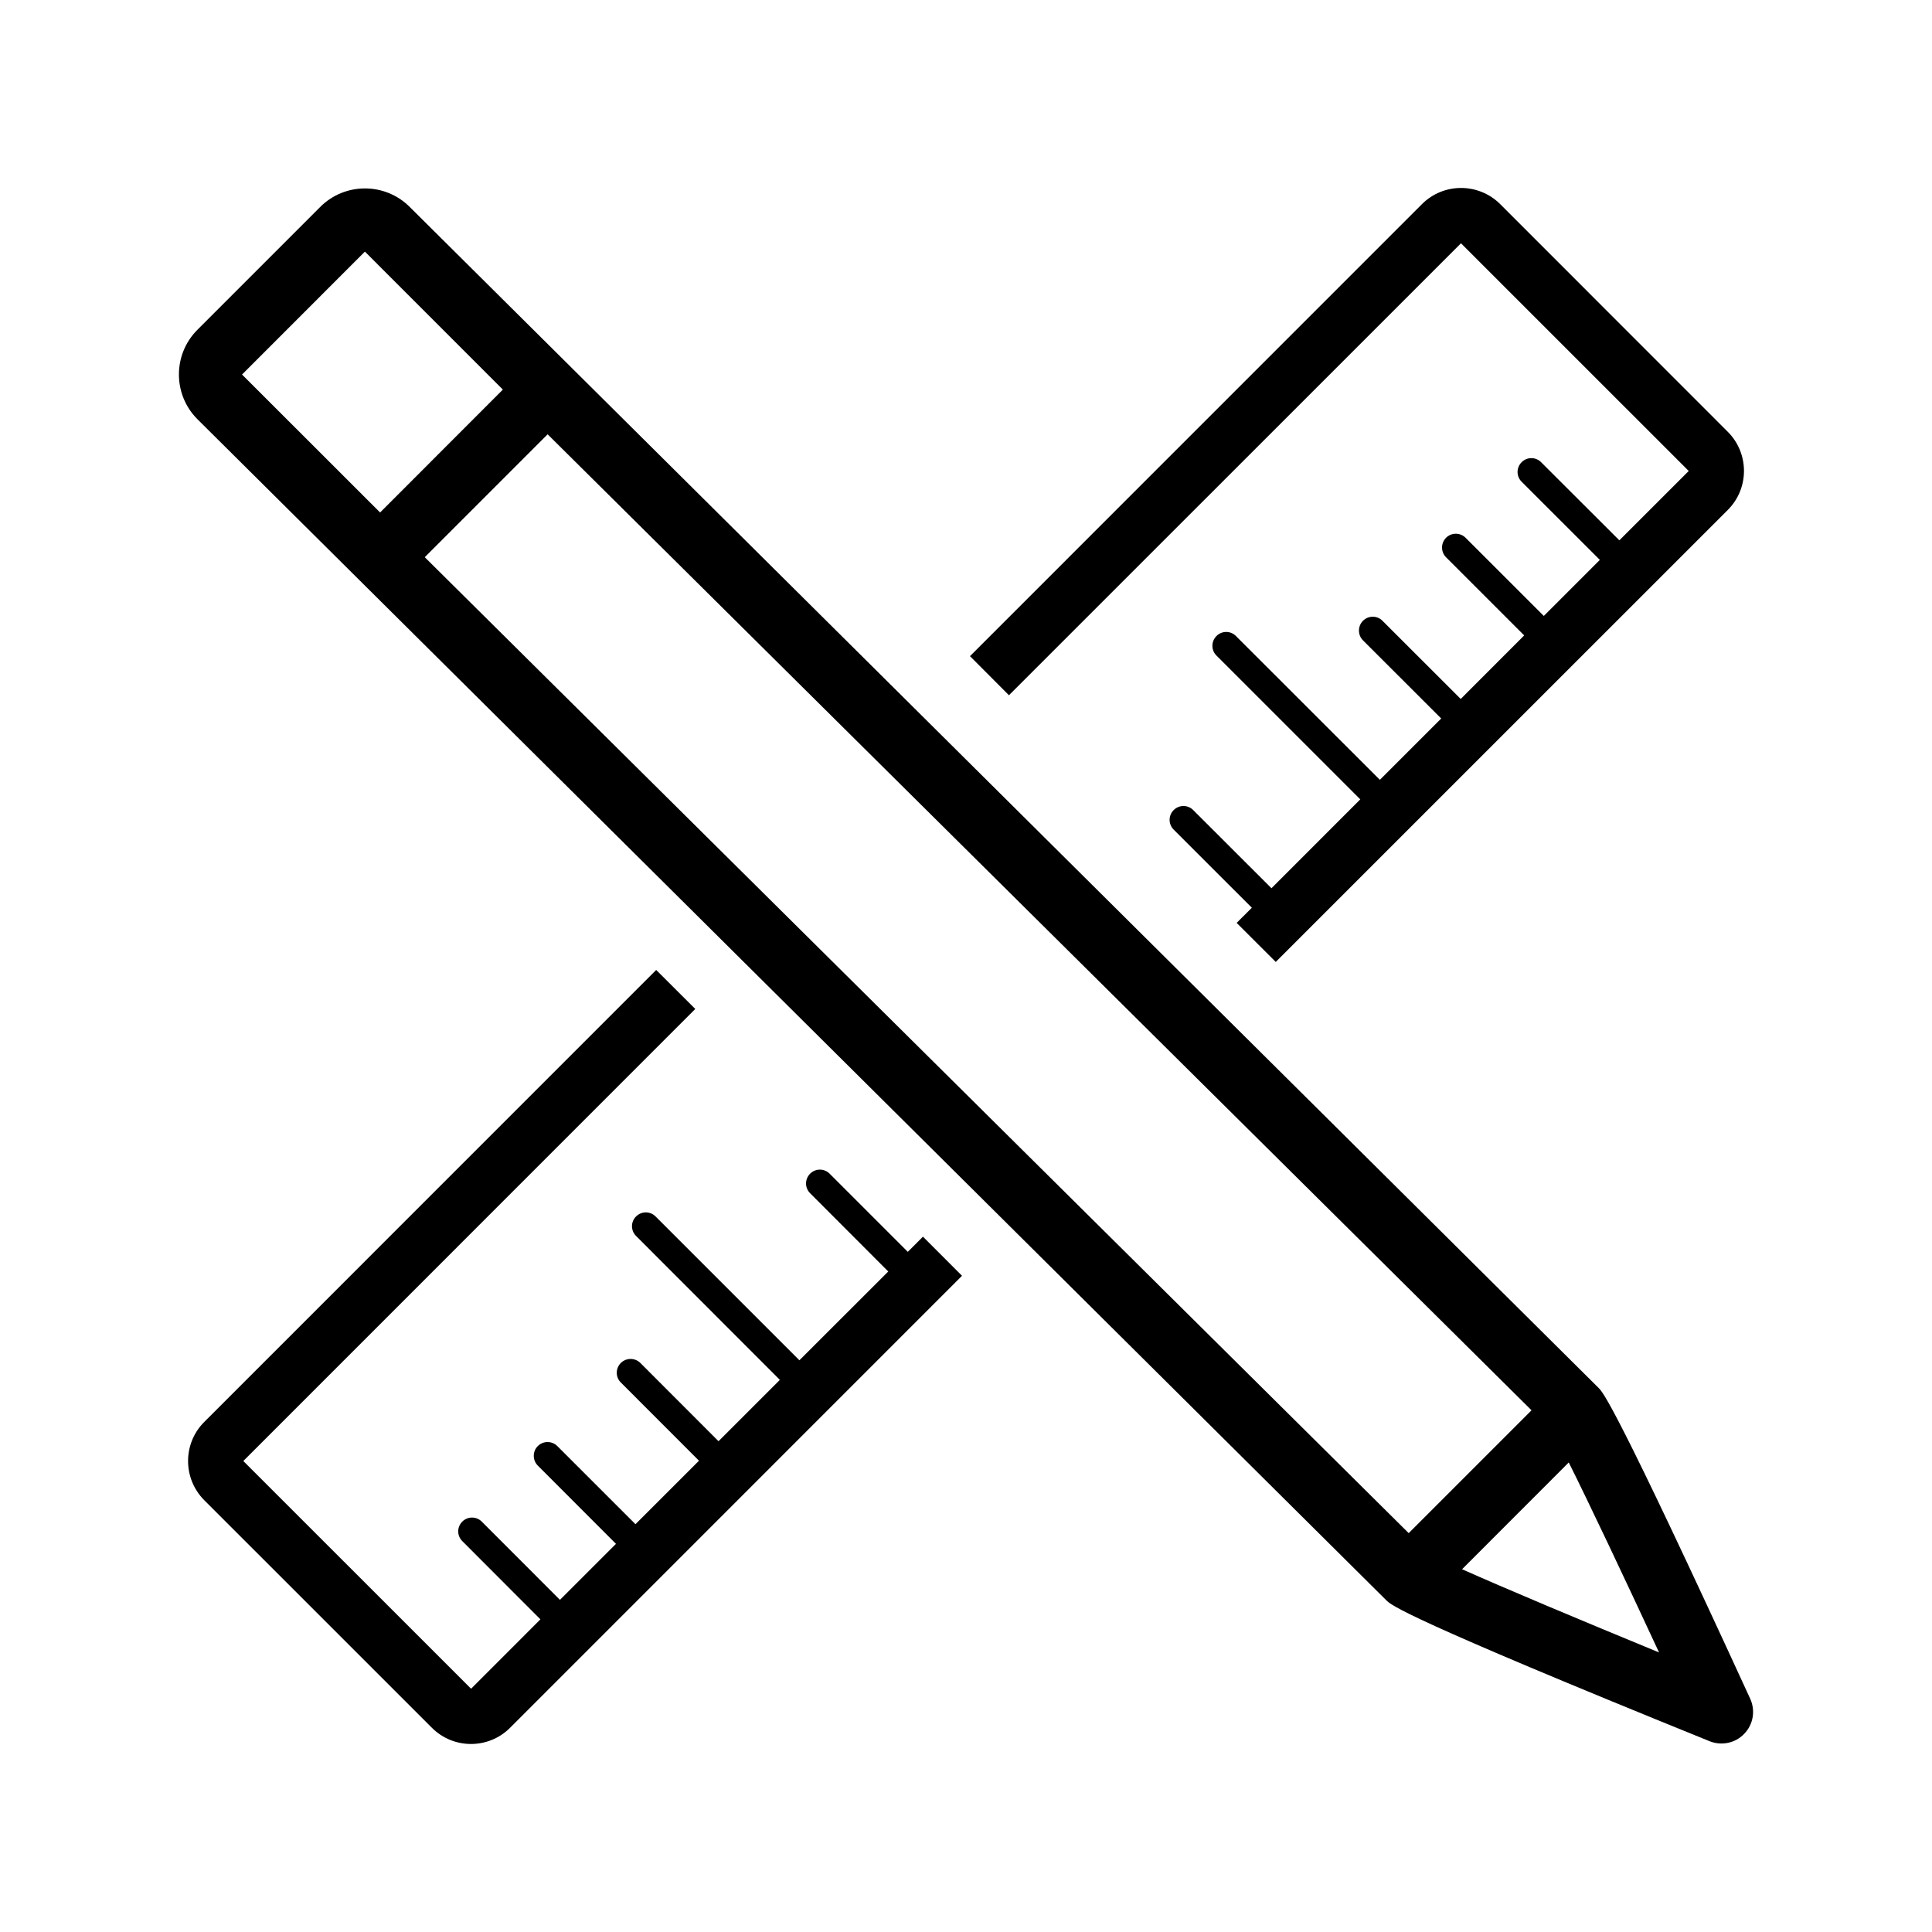
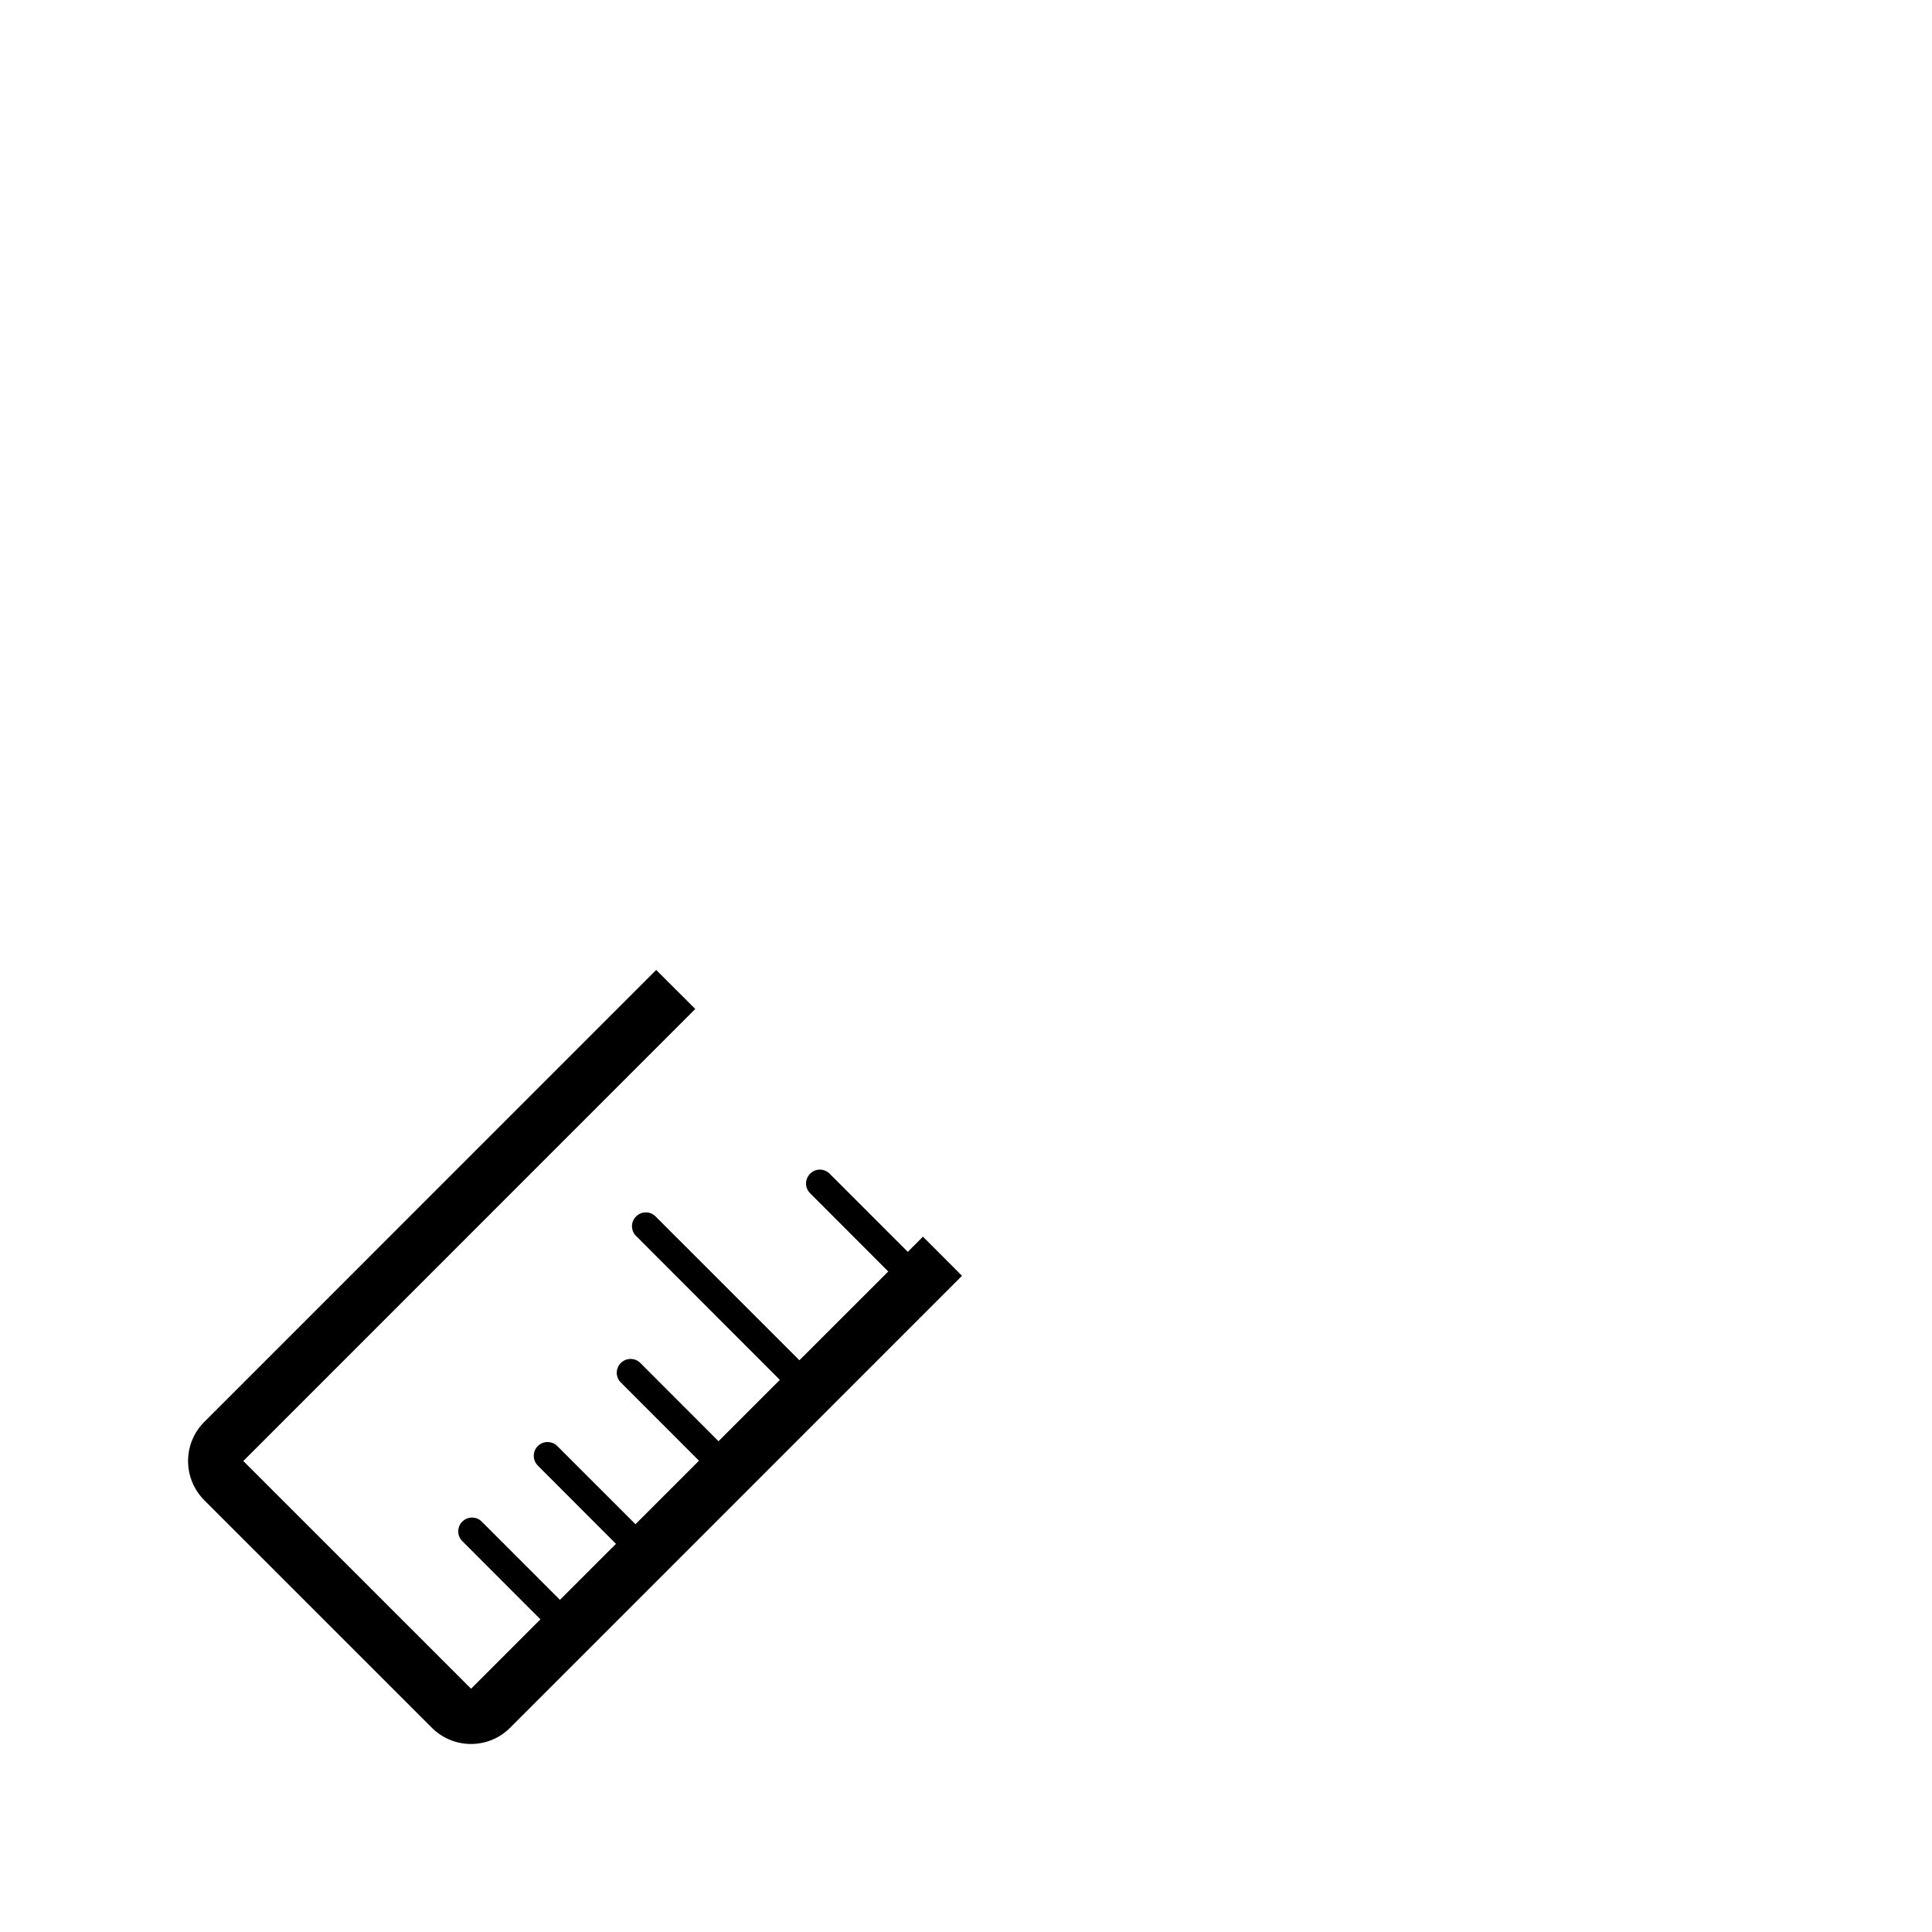
<svg xmlns="http://www.w3.org/2000/svg" version="1.1" id="Layer_1" x="0px" y="0px" width="64px" height="64px" viewBox="0 0 64 64" enable-background="new 0 0 64 64" xml:space="preserve">
  <g>
-     <path d="M48.397,8.059l7.544,7.543l-2.298,2.297l-2.592-2.588c-0.177-0.179-0.466-0.18-0.645,0c-0.18,0.18-0.18,0.468,0,0.647   l2.591,2.589l-1.856,1.857l-2.592-2.59c-0.179-0.178-0.468-0.178-0.646,0c-0.178,0.179-0.178,0.469,0,0.647l2.588,2.588   l-2.103,2.105l-2.591-2.589c-0.176-0.181-0.469-0.18-0.647,0c-0.177,0.179-0.177,0.469,0,0.647l2.592,2.589l-2.032,2.032   l-4.768-4.764c-0.177-0.18-0.468-0.18-0.645,0c-0.18,0.18-0.18,0.469,0,0.647l4.764,4.764l-2.942,2.944l-2.592-2.589   c-0.179-0.18-0.467-0.18-0.648,0c-0.179,0.179-0.179,0.467,0,0.646l2.59,2.589l-0.503,0.502l1.295,1.293l14.974-14.972   c0.715-0.713,0.715-1.874,0-2.589l-7.539-7.542c-0.718-0.714-1.878-0.714-2.592,0L32.132,21.736l1.291,1.295L48.397,8.059z" />
    <path d="M30.072,41.469l-2.589-2.589c-0.179-0.18-0.468-0.18-0.647,0c-0.18,0.182-0.179,0.469,0,0.647l2.589,2.593l-2.944,2.941   l-4.764-4.764c-0.178-0.18-0.467-0.18-0.647,0c-0.179,0.177-0.18,0.468,0,0.645l4.764,4.768l-2.032,2.032l-2.589-2.592   c-0.178-0.177-0.468-0.177-0.647,0c-0.18,0.179-0.18,0.472,0,0.647l2.589,2.591l-2.104,2.103l-2.588-2.587   c-0.179-0.179-0.469-0.179-0.648-0.001c-0.178,0.179-0.177,0.468,0,0.646l2.59,2.593l-1.856,1.855l-2.589-2.591   c-0.179-0.18-0.468-0.18-0.647,0c-0.179,0.179-0.178,0.468,0.001,0.645l2.588,2.592l-2.297,2.298L8.06,48.398l14.972-14.975   l-1.295-1.292L6.766,47.104c-0.715,0.714-0.714,1.874,0,2.592l7.542,7.54c0.714,0.714,1.875,0.714,2.588,0l14.972-14.974   l-1.294-1.296L30.072,41.469z" />
-     <path d="M57.978,56.273c-4.479-9.752-4.874-10.146-5.023-10.297L13.571,6.854c-0.816-0.816-2.146-0.816-2.962,0l-4.07,4.071   c-0.816,0.816-0.816,2.144,0,2.961l39.383,39.124c0.168,0.166,0.562,0.558,10.711,4.67c0.397,0.16,0.854,0.063,1.148-0.247   C58.081,57.124,58.156,56.664,57.978,56.273z M8.018,12.407l4.07-4.072l4.57,4.571l-4.067,4.071L8.018,12.407z M14.071,18.458   l4.07-4.071l32.593,32.331l-4.069,4.069L14.071,18.458z M48.433,51.983l3.534-3.537c0.677,1.354,1.816,3.763,2.991,6.293   C52.346,53.664,49.846,52.614,48.433,51.983z" />
  </g>
</svg>